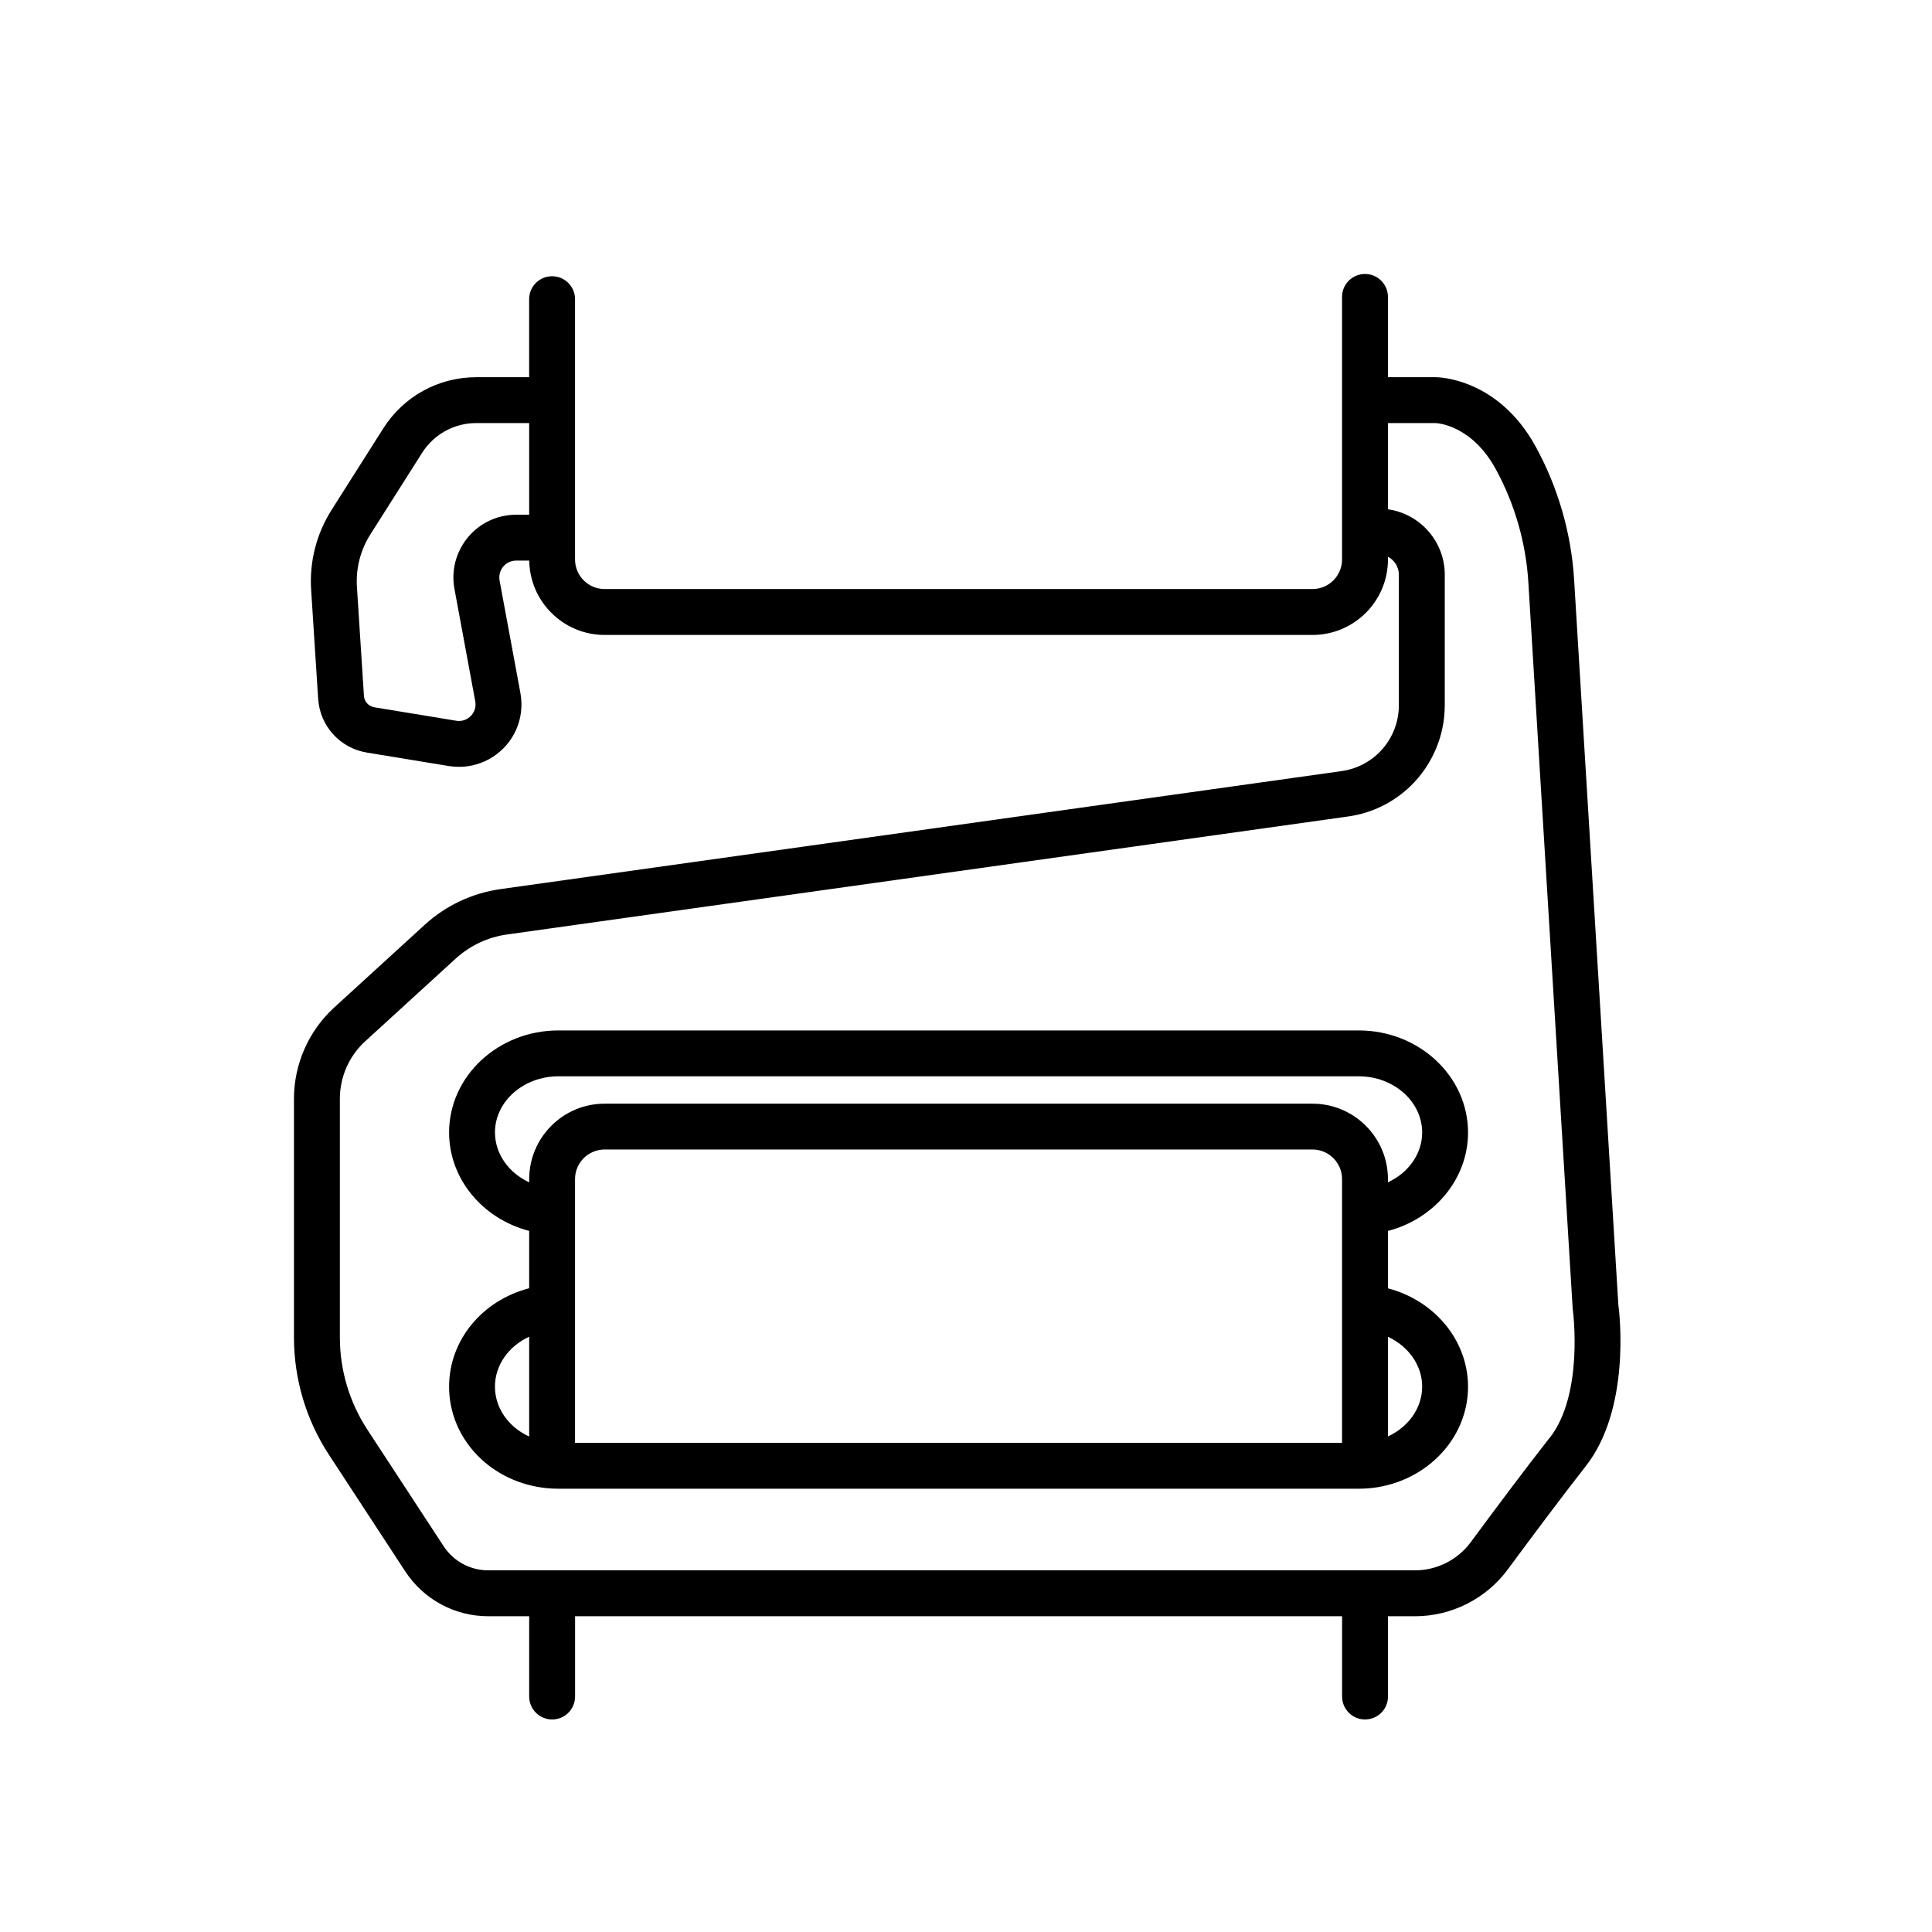
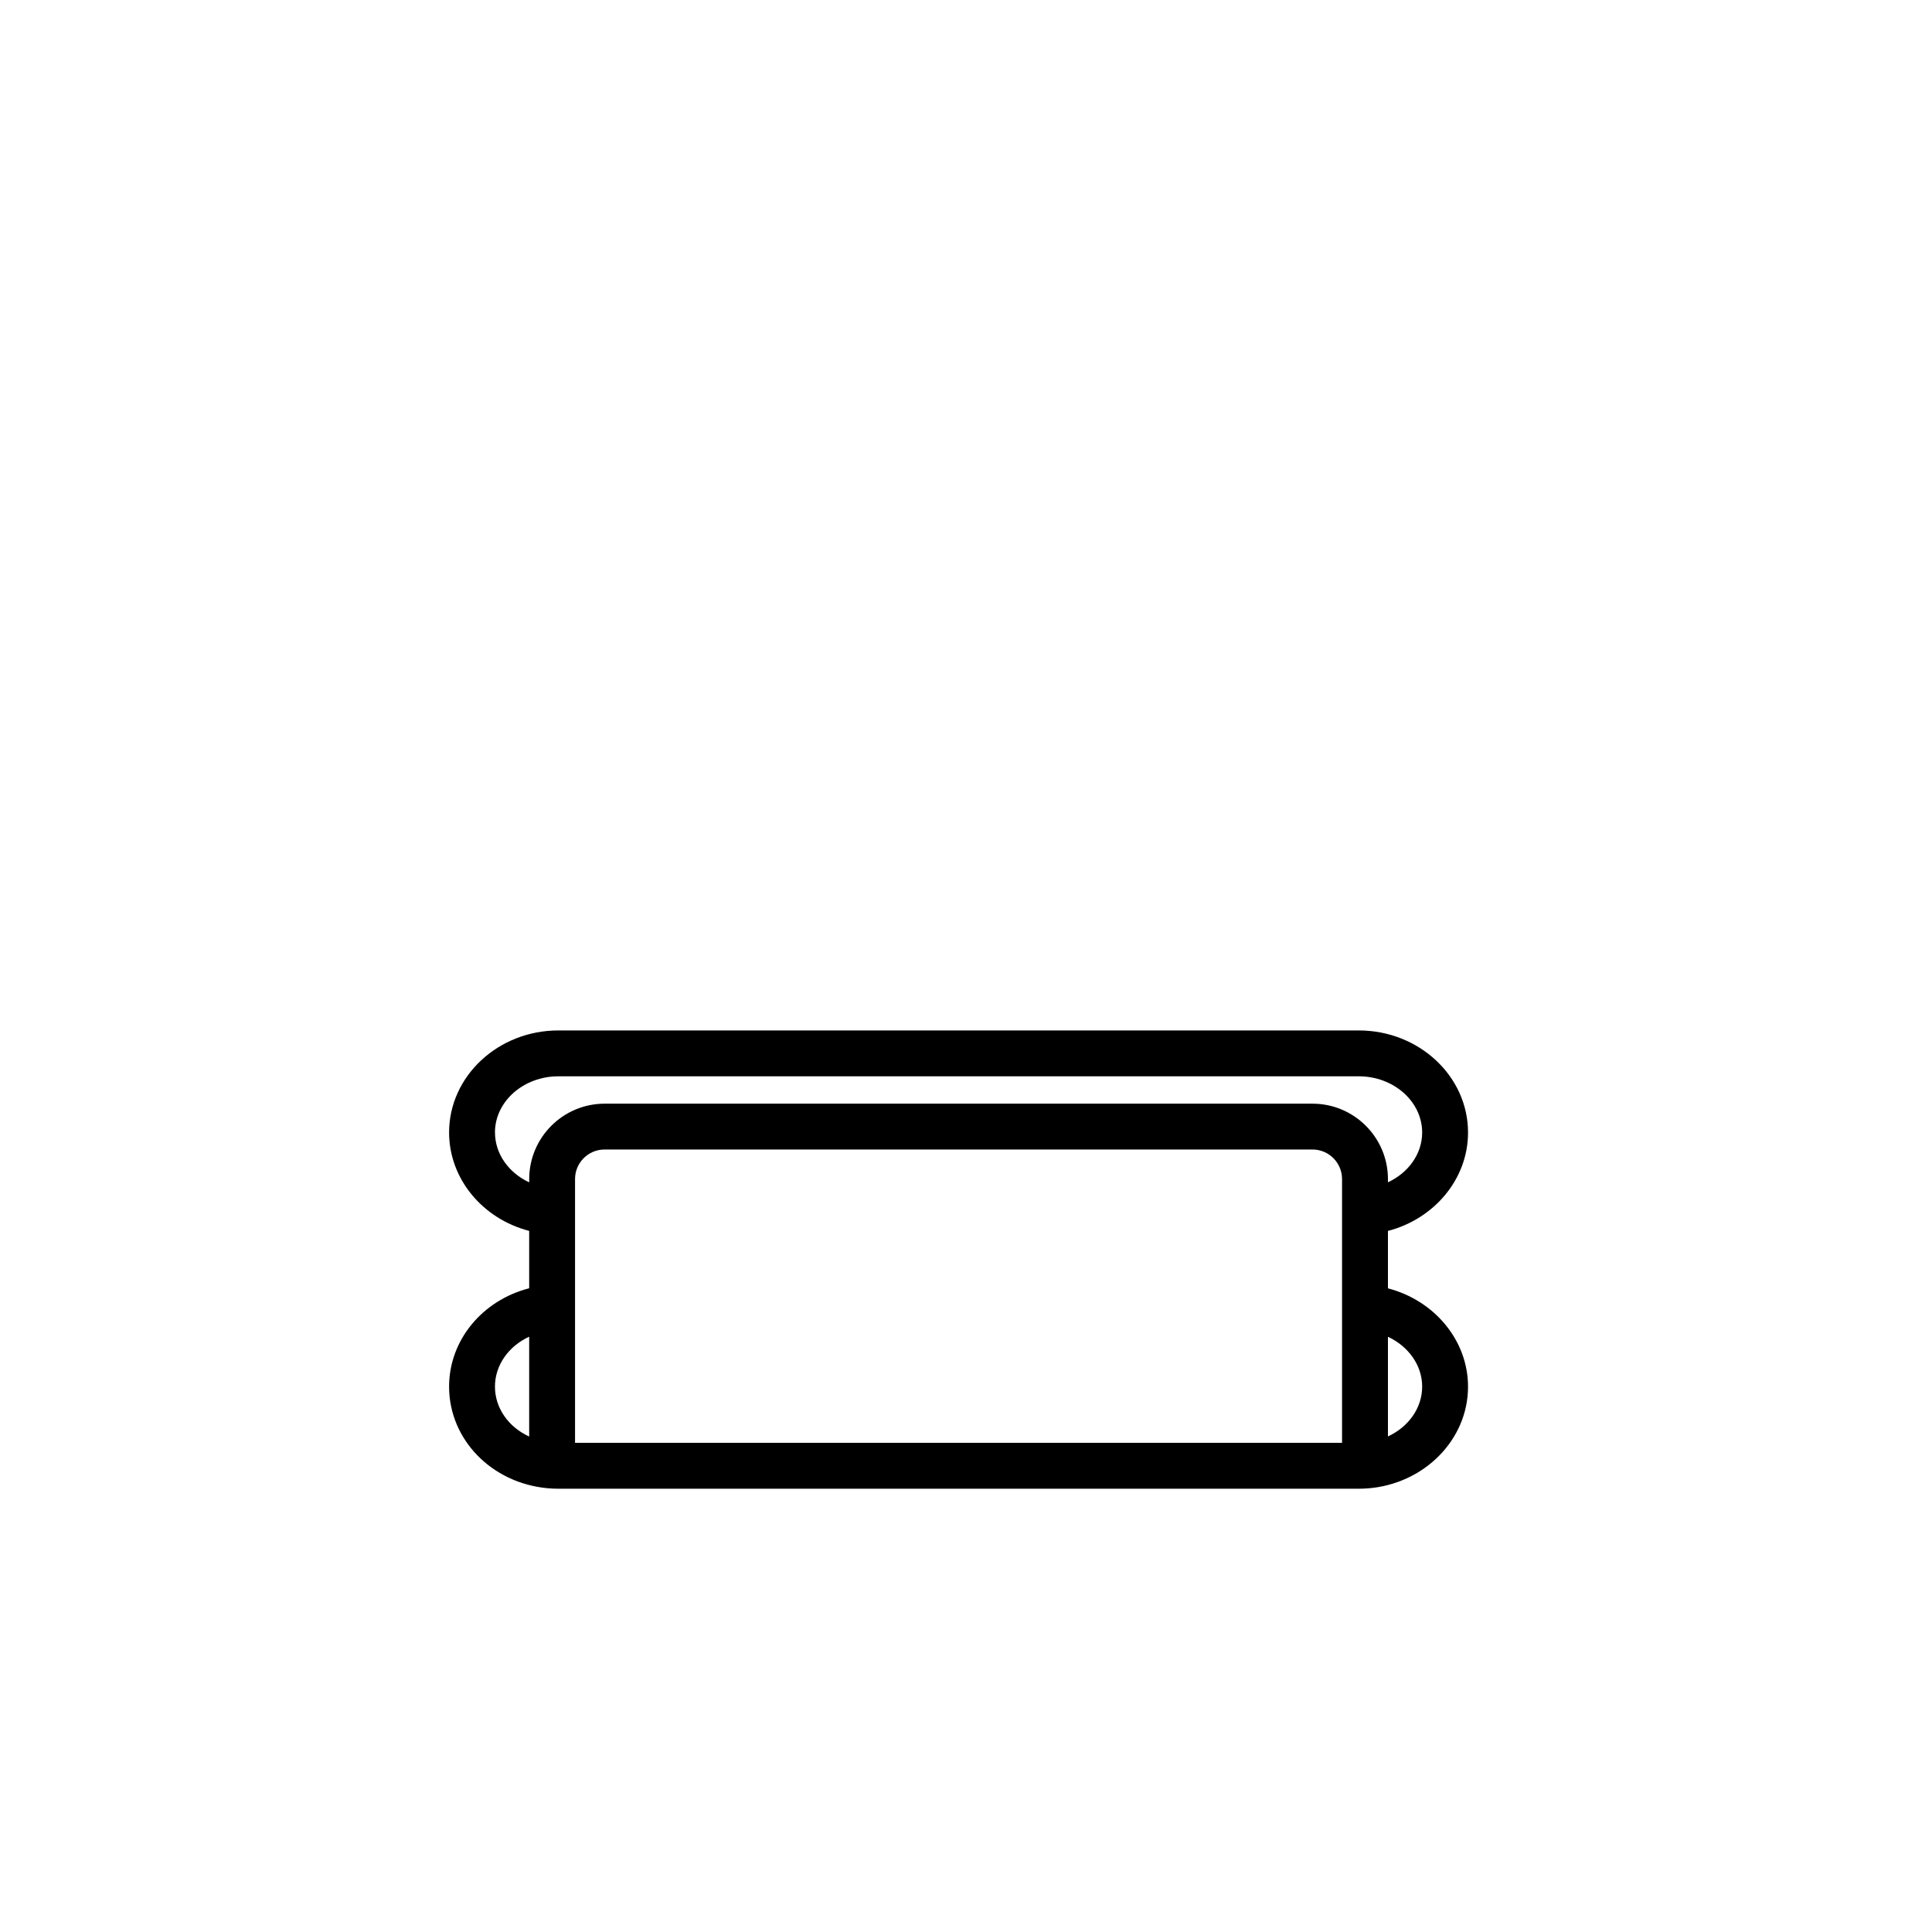
<svg xmlns="http://www.w3.org/2000/svg" viewBox="0 0 502.52 502.52" id="Layer_1">
-   <path d="M420.94,339.4l-11.51-188.66c-.73-12.03-4.19-23.98-9.98-34.55-9.8-17.88-25.36-18.08-26.02-18.08h-12.42v-20.88c0-3.29-2.67-5.97-5.97-5.97s-5.97,2.67-5.97,5.97v26.84s0,0,0,0v41.46c0,4.24-3.45,7.68-7.68,7.68h-184.14c-4.24,0-7.68-3.45-7.68-7.68v-67.71c0-3.29-2.67-5.97-5.97-5.97s-5.97,2.67-5.97,5.97v20.29h-13.73c-9.87,0-18.93,4.98-24.21,13.32l-13.42,21.16c-3.97,6.26-5.82,13.48-5.34,20.88l1.82,28.27c.46,7.1,5.68,12.86,12.7,14.01l21.3,3.5c.88.14,1.76.21,2.64.21,3.05,0,6.06-.86,8.67-2.51,5.65-3.57,8.51-10.12,7.3-16.69l-5.42-29.27c-.16-.84-.06-1.71.27-2.5.69-1.63,2.27-2.68,4.04-2.68h3.41c.15,10.69,8.88,19.34,19.6,19.34h184.14c10.81,0,19.61-8.8,19.61-19.61v-.73c1.69.88,2.84,2.65,2.84,4.67v33.99c0,4.67-1.93,9.2-5.3,12.44-2.65,2.54-5.97,4.15-9.61,4.66l-218.63,30.67c-7.44,1.03-14.31,4.25-19.86,9.32l-23.52,21.49c-6.65,6.08-10.47,14.73-10.47,23.74v62.03c0,10.9,3.15,21.48,9.12,30.6l19.81,30.28c4.79,7.32,12.86,11.69,21.61,11.69h10.64v20.88c0,3.29,2.67,5.97,5.97,5.97s5.97-2.67,5.97-5.97v-20.88h199.5v20.88c0,3.29,2.67,5.97,5.97,5.97s5.97-2.67,5.97-5.97v-20.88h7.06c9.45,0,18.45-4.54,24.07-12.14,5.86-7.93,14.15-19.04,20.3-26.88,11.58-14.73,8.88-39.05,8.5-41.96ZM119.21,143.86c-1.24,2.94-1.59,6.16-1.01,9.3l5.42,29.27c.32,1.74-.44,3.48-1.94,4.43-.89.56-1.96.78-3,.61l-21.3-3.5c-1.51-.25-2.63-1.48-2.72-3l-1.82-28.27c-.31-4.86.9-9.61,3.51-13.72l13.42-21.16c3.09-4.87,8.37-7.78,14.14-7.78h13.73v23.84h-3.39c-6.58,0-12.48,3.92-15.03,9.98ZM403.05,373.99c-6.25,7.95-14.61,19.16-20.52,27.16-3.38,4.57-8.79,7.3-14.47,7.3H127c-4.7,0-9.05-2.35-11.62-6.29l-19.81-30.28c-4.69-7.17-7.17-15.5-7.17-24.07v-62.03c0-5.67,2.4-11.11,6.58-14.93l23.52-21.49c3.76-3.43,8.4-5.61,13.46-6.31l218.63-30.67c6.15-.85,11.76-3.57,16.24-7.87,5.69-5.47,8.96-13.14,8.96-21.04v-33.99c0-8.6-6.39-15.82-14.77-17.01v-22.43h12.33c.38.01,9.36.43,15.65,11.89,4.96,9.04,7.91,19.25,8.53,29.54l11.53,188.87c0,.15.03.31.05.46.03.22,2.88,21.86-6.03,33.2Z" />
  <path d="M381.84,294.57c0-14.64-12.75-26.55-28.43-26.55h-208.17c-15.68,0-28.43,11.91-28.43,26.55,0,12.04,8.72,22.46,20.83,25.59v14.92c-12.14,3.12-20.83,13.47-20.83,25.59,0,13.7,11,25.06,25.58,26.42.94.09,1.9.13,2.85.13h208.17c.72,0,1.44-.03,2.15-.08.04,0,.08,0,.11,0,14.62-1.08,26.17-12.53,26.17-26.46,0-12.08-8.79-22.45-20.83-25.58v-14.93c12.04-3.13,20.83-13.5,20.83-25.58ZM128.74,294.57c0-8.06,7.4-14.62,16.5-14.62h208.17c9.1,0,16.5,6.56,16.5,14.62,0,5.58-3.61,10.5-8.9,12.95v-.84c0-10.81-8.8-19.61-19.61-19.61h-184.14c-10.81,0-19.61,8.8-19.61,19.61v.85c-5.32-2.46-8.9-7.4-8.9-12.96ZM349.07,375.28h-199.5v-68.61c0-4.24,3.45-7.68,7.68-7.68h184.14c4.24,0,7.68,3.45,7.68,7.68v68.61ZM128.74,360.66c0-5.6,3.58-10.53,8.9-12.98v25.97c-5.33-2.44-8.9-7.36-8.9-12.99ZM369.91,360.66c0,5.63-3.62,10.52-8.9,12.96v-25.92c5.29,2.46,8.9,7.38,8.9,12.95Z" />
</svg>